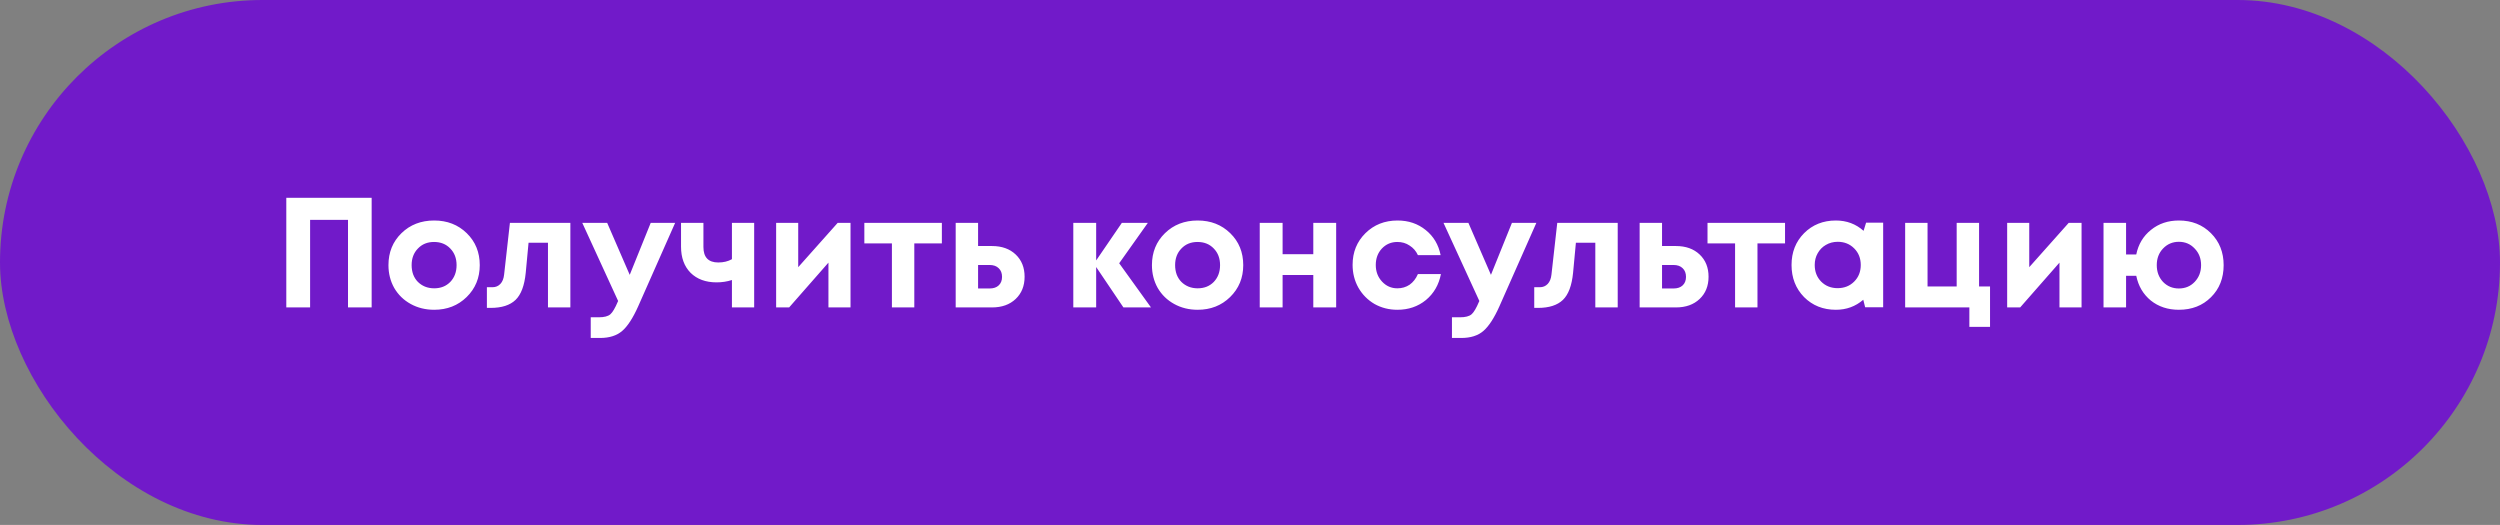
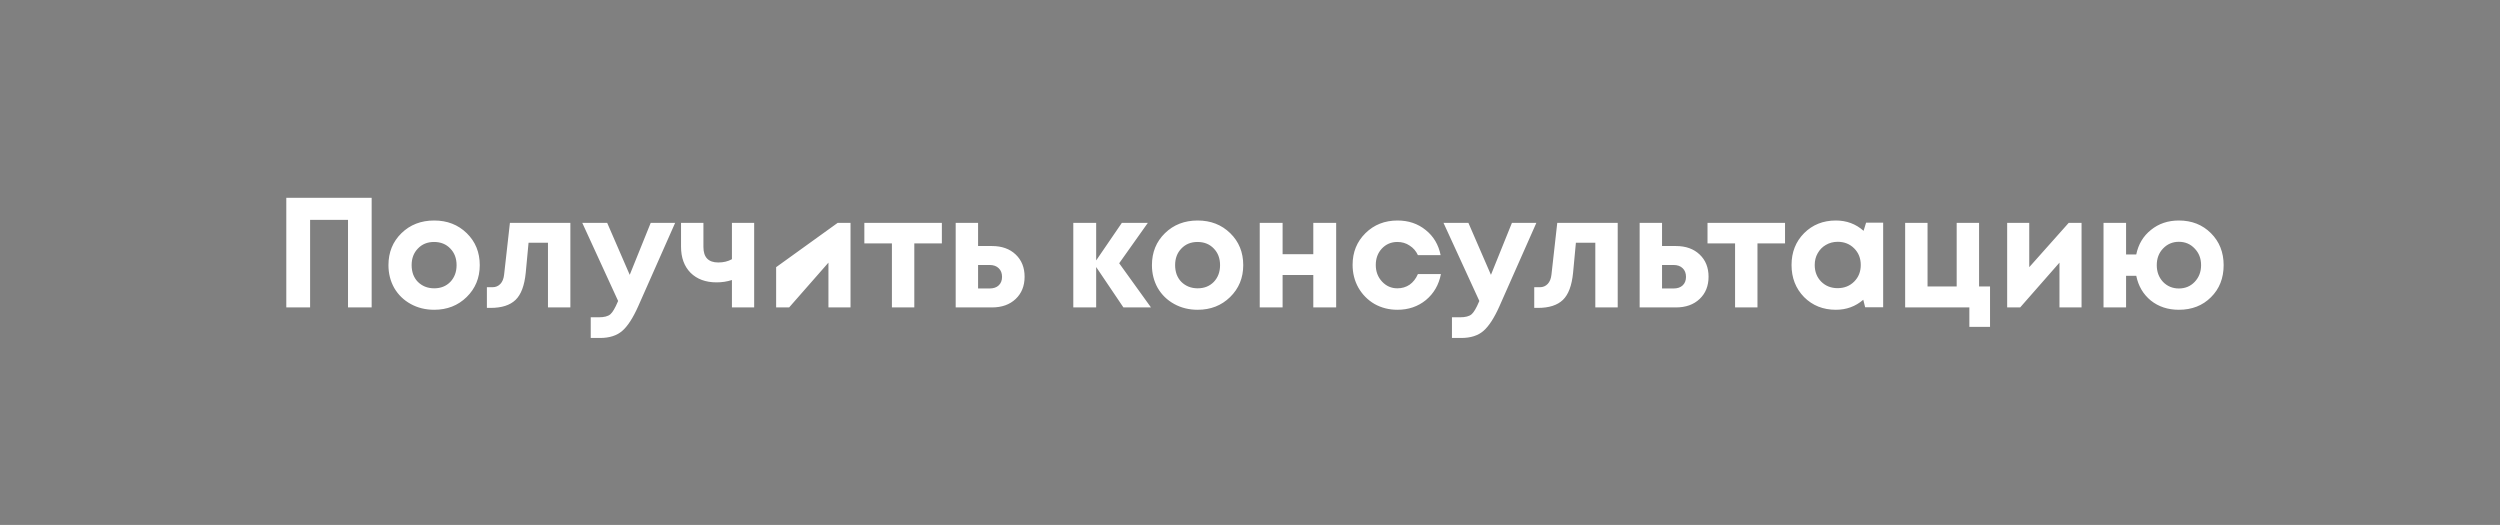
<svg xmlns="http://www.w3.org/2000/svg" width="862" height="181" viewBox="0 0 862 181" fill="none">
  <rect x="0" y="0" width="862" height="181" fill="#808080" stroke="none" />
-   <rect width="862" height="181" rx="90.5" fill="url(#paint0_linear)" />
-   <path d="M98.716 68.2H128.146V106H119.992V75.814H106.924V106H98.716V68.2ZM149.706 106.81C146.718 106.81 144.018 106.144 141.606 104.812C139.194 103.48 137.304 101.644 135.936 99.304C134.604 96.928 133.938 94.3 133.938 91.42C133.938 86.992 135.432 83.32 138.42 80.404C141.408 77.488 145.17 76.03 149.706 76.03C154.206 76.03 157.95 77.488 160.938 80.404C163.926 83.32 165.42 86.992 165.42 91.42C165.42 95.812 163.908 99.484 160.884 102.436C157.896 105.352 154.17 106.81 149.706 106.81ZM149.706 99.412C151.974 99.412 153.828 98.674 155.268 97.198C156.708 95.686 157.428 93.76 157.428 91.42C157.428 89.08 156.708 87.172 155.268 85.696C153.828 84.184 151.956 83.428 149.652 83.428C147.384 83.428 145.53 84.184 144.09 85.696C142.65 87.172 141.93 89.08 141.93 91.42C141.93 92.572 142.11 93.652 142.47 94.66C142.866 95.668 143.406 96.514 144.09 97.198C144.774 97.882 145.584 98.422 146.52 98.818C147.492 99.214 148.554 99.412 149.706 99.412ZM175.818 76.84H196.662V106H188.94V83.698H182.244L181.272 94.066C180.84 98.458 179.67 101.572 177.762 103.408C175.854 105.244 172.992 106.162 169.176 106.162H167.88V99.034H169.824C170.904 99.034 171.804 98.656 172.524 97.9C173.244 97.144 173.676 96.064 173.82 94.66L175.818 76.84ZM224.366 76.84H232.79L220.046 105.622C218.246 109.654 216.41 112.48 214.538 114.1C212.666 115.72 210.128 116.53 206.924 116.53H203.684V109.402H206.438C208.31 109.402 209.642 109.06 210.434 108.376C211.226 107.692 212.09 106.234 213.026 104.002L213.134 103.786L200.768 76.84H209.354L217.13 94.768L224.366 76.84ZM252.369 76.84H260.037V106H252.369V96.55C250.713 97.09 248.949 97.36 247.077 97.36C243.333 97.36 240.345 96.262 238.113 94.066C235.917 91.834 234.819 88.828 234.819 85.048V76.84H242.541V85.156C242.541 88.72 244.251 90.502 247.671 90.502C249.471 90.502 251.037 90.124 252.369 89.368V76.84ZM288.833 76.84H293.261V106H285.647V90.556L272.093 106H267.611V76.84H275.225V92.122L288.833 76.84ZM324.756 76.84V83.914H315.252V106H307.53V83.914H298.026V76.84H324.756ZM342.049 84.832C345.433 84.832 348.151 85.804 350.203 87.748C352.255 89.692 353.281 92.248 353.281 95.416C353.281 98.584 352.255 101.14 350.203 103.084C348.151 105.028 345.433 106 342.049 106H329.521V76.84H337.243V84.832H342.049ZM341.239 99.466C342.571 99.466 343.615 99.106 344.371 98.386C345.127 97.666 345.505 96.694 345.505 95.47C345.505 94.21 345.127 93.22 344.371 92.5C343.615 91.744 342.571 91.366 341.239 91.366H337.243V99.466H341.239ZM396.858 106H387.354L377.958 92.068V106H370.074V76.84H377.958V89.8L386.814 76.84H395.778L385.896 90.772L396.858 106ZM412.956 106.81C409.968 106.81 407.268 106.144 404.856 104.812C402.444 103.48 400.554 101.644 399.186 99.304C397.854 96.928 397.188 94.3 397.188 91.42C397.188 86.992 398.682 83.32 401.67 80.404C404.658 77.488 408.42 76.03 412.956 76.03C417.456 76.03 421.2 77.488 424.188 80.404C427.176 83.32 428.67 86.992 428.67 91.42C428.67 95.812 427.158 99.484 424.134 102.436C421.146 105.352 417.42 106.81 412.956 106.81ZM412.956 99.412C415.224 99.412 417.078 98.674 418.518 97.198C419.958 95.686 420.678 93.76 420.678 91.42C420.678 89.08 419.958 87.172 418.518 85.696C417.078 84.184 415.206 83.428 412.902 83.428C410.634 83.428 408.78 84.184 407.34 85.696C405.9 87.172 405.18 89.08 405.18 91.42C405.18 92.572 405.36 93.652 405.72 94.66C406.116 95.668 406.656 96.514 407.34 97.198C408.024 97.882 408.834 98.422 409.77 98.818C410.742 99.214 411.804 99.412 412.956 99.412ZM452.825 76.84H460.709V106H452.825V94.822H442.241V106H434.357V76.84H442.241V87.64H452.825V76.84ZM481.819 106.81C478.939 106.81 476.311 106.144 473.935 104.812C471.595 103.444 469.741 101.572 468.373 99.196C467.041 96.82 466.375 94.192 466.375 91.312C466.375 86.956 467.851 83.32 470.803 80.404C473.755 77.488 477.445 76.03 481.873 76.03C485.653 76.03 488.893 77.128 491.593 79.324C494.293 81.484 496.003 84.364 496.723 87.964H488.893C488.245 86.56 487.291 85.462 486.031 84.67C484.807 83.842 483.403 83.428 481.819 83.428C479.695 83.428 477.913 84.184 476.473 85.696C475.069 87.208 474.367 89.098 474.367 91.366C474.367 93.634 475.087 95.542 476.527 97.09C477.967 98.638 479.731 99.412 481.819 99.412C483.403 99.412 484.807 98.998 486.031 98.17C487.255 97.306 488.209 96.082 488.893 94.498H496.831C496.111 98.206 494.383 101.194 491.647 103.462C488.911 105.694 485.635 106.81 481.819 106.81ZM521.314 76.84H529.738L516.994 105.622C515.194 109.654 513.358 112.48 511.486 114.1C509.614 115.72 507.076 116.53 503.872 116.53H500.632V109.402H503.386C505.258 109.402 506.59 109.06 507.382 108.376C508.174 107.692 509.038 106.234 509.974 104.002L510.082 103.786L497.716 76.84H506.302L514.078 94.768L521.314 76.84ZM536.943 76.84H557.787V106H550.065V83.698H543.369L542.397 94.066C541.965 98.458 540.795 101.572 538.887 103.408C536.979 105.244 534.117 106.162 530.301 106.162H529.005V99.034H530.949C532.029 99.034 532.929 98.656 533.649 97.9C534.369 97.144 534.801 96.064 534.945 94.66L536.943 76.84ZM577.877 84.832C581.261 84.832 583.979 85.804 586.031 87.748C588.083 89.692 589.109 92.248 589.109 95.416C589.109 98.584 588.083 101.14 586.031 103.084C583.979 105.028 581.261 106 577.877 106H565.349V76.84H573.071V84.832H577.877ZM577.067 99.466C578.399 99.466 579.443 99.106 580.199 98.386C580.955 97.666 581.333 96.694 581.333 95.47C581.333 94.21 580.955 93.22 580.199 92.5C579.443 91.744 578.399 91.366 577.067 91.366H573.071V99.466H577.067ZM615.48 76.84V83.914H605.976V106H598.254V83.914H588.75V76.84H615.48ZM643.427 76.786H649.313V105.946H643.103L642.455 103.354C639.791 105.658 636.641 106.81 633.005 106.81C628.613 106.81 624.959 105.352 622.043 102.436C619.163 99.484 617.723 95.794 617.723 91.366C617.723 86.974 619.163 83.32 622.043 80.404C624.959 77.488 628.613 76.03 633.005 76.03C636.713 76.03 639.899 77.218 642.563 79.594L643.427 76.786ZM627.929 97.09C629.441 98.602 631.331 99.358 633.599 99.358C635.903 99.358 637.811 98.602 639.323 97.09C640.835 95.578 641.591 93.67 641.591 91.366C641.591 89.062 640.835 87.154 639.323 85.642C637.811 84.13 635.921 83.374 633.653 83.374C632.141 83.374 630.773 83.734 629.549 84.454C628.361 85.138 627.425 86.092 626.741 87.316C626.057 88.504 625.715 89.854 625.715 91.366C625.715 93.67 626.453 95.578 627.929 97.09ZM682.384 98.764H686.164V112.696H679.036V106H656.896V76.84H664.618V98.764H674.662V76.84H682.384V98.764ZM713.292 76.84H717.72V106H710.106V90.556L696.552 106H692.07V76.84H699.684V92.122L713.292 76.84ZM751.267 76.03C755.731 76.03 759.421 77.488 762.337 80.404C765.253 83.32 766.711 86.992 766.711 91.42C766.711 95.92 765.253 99.61 762.337 102.49C759.457 105.37 755.767 106.81 751.267 106.81C747.487 106.81 744.265 105.748 741.601 103.624C738.973 101.464 737.299 98.62 736.579 95.092H733.069V106H725.293V76.84H733.069V87.748H736.579C737.299 84.22 738.991 81.394 741.655 79.27C744.319 77.11 747.523 76.03 751.267 76.03ZM745.813 97.198C747.289 98.71 749.107 99.466 751.267 99.466C753.463 99.466 755.281 98.71 756.721 97.198C758.197 95.65 758.935 93.724 758.935 91.42C758.935 89.116 758.197 87.208 756.721 85.696C755.281 84.148 753.463 83.374 751.267 83.374C749.107 83.374 747.289 84.148 745.813 85.696C744.373 87.208 743.653 89.116 743.653 91.42C743.653 93.724 744.373 95.65 745.813 97.198Z" fill="white" />
+   <path d="M98.716 68.2H128.146V106H119.992V75.814H106.924V106H98.716V68.2ZM149.706 106.81C146.718 106.81 144.018 106.144 141.606 104.812C139.194 103.48 137.304 101.644 135.936 99.304C134.604 96.928 133.938 94.3 133.938 91.42C133.938 86.992 135.432 83.32 138.42 80.404C141.408 77.488 145.17 76.03 149.706 76.03C154.206 76.03 157.95 77.488 160.938 80.404C163.926 83.32 165.42 86.992 165.42 91.42C165.42 95.812 163.908 99.484 160.884 102.436C157.896 105.352 154.17 106.81 149.706 106.81ZM149.706 99.412C151.974 99.412 153.828 98.674 155.268 97.198C156.708 95.686 157.428 93.76 157.428 91.42C157.428 89.08 156.708 87.172 155.268 85.696C153.828 84.184 151.956 83.428 149.652 83.428C147.384 83.428 145.53 84.184 144.09 85.696C142.65 87.172 141.93 89.08 141.93 91.42C141.93 92.572 142.11 93.652 142.47 94.66C142.866 95.668 143.406 96.514 144.09 97.198C144.774 97.882 145.584 98.422 146.52 98.818C147.492 99.214 148.554 99.412 149.706 99.412ZM175.818 76.84H196.662V106H188.94V83.698H182.244L181.272 94.066C180.84 98.458 179.67 101.572 177.762 103.408C175.854 105.244 172.992 106.162 169.176 106.162H167.88V99.034H169.824C170.904 99.034 171.804 98.656 172.524 97.9C173.244 97.144 173.676 96.064 173.82 94.66L175.818 76.84ZM224.366 76.84H232.79L220.046 105.622C218.246 109.654 216.41 112.48 214.538 114.1C212.666 115.72 210.128 116.53 206.924 116.53H203.684V109.402H206.438C208.31 109.402 209.642 109.06 210.434 108.376C211.226 107.692 212.09 106.234 213.026 104.002L213.134 103.786L200.768 76.84H209.354L217.13 94.768L224.366 76.84ZM252.369 76.84H260.037V106H252.369V96.55C250.713 97.09 248.949 97.36 247.077 97.36C243.333 97.36 240.345 96.262 238.113 94.066C235.917 91.834 234.819 88.828 234.819 85.048V76.84H242.541V85.156C242.541 88.72 244.251 90.502 247.671 90.502C249.471 90.502 251.037 90.124 252.369 89.368V76.84ZM288.833 76.84H293.261V106H285.647V90.556L272.093 106H267.611V76.84V92.122L288.833 76.84ZM324.756 76.84V83.914H315.252V106H307.53V83.914H298.026V76.84H324.756ZM342.049 84.832C345.433 84.832 348.151 85.804 350.203 87.748C352.255 89.692 353.281 92.248 353.281 95.416C353.281 98.584 352.255 101.14 350.203 103.084C348.151 105.028 345.433 106 342.049 106H329.521V76.84H337.243V84.832H342.049ZM341.239 99.466C342.571 99.466 343.615 99.106 344.371 98.386C345.127 97.666 345.505 96.694 345.505 95.47C345.505 94.21 345.127 93.22 344.371 92.5C343.615 91.744 342.571 91.366 341.239 91.366H337.243V99.466H341.239ZM396.858 106H387.354L377.958 92.068V106H370.074V76.84H377.958V89.8L386.814 76.84H395.778L385.896 90.772L396.858 106ZM412.956 106.81C409.968 106.81 407.268 106.144 404.856 104.812C402.444 103.48 400.554 101.644 399.186 99.304C397.854 96.928 397.188 94.3 397.188 91.42C397.188 86.992 398.682 83.32 401.67 80.404C404.658 77.488 408.42 76.03 412.956 76.03C417.456 76.03 421.2 77.488 424.188 80.404C427.176 83.32 428.67 86.992 428.67 91.42C428.67 95.812 427.158 99.484 424.134 102.436C421.146 105.352 417.42 106.81 412.956 106.81ZM412.956 99.412C415.224 99.412 417.078 98.674 418.518 97.198C419.958 95.686 420.678 93.76 420.678 91.42C420.678 89.08 419.958 87.172 418.518 85.696C417.078 84.184 415.206 83.428 412.902 83.428C410.634 83.428 408.78 84.184 407.34 85.696C405.9 87.172 405.18 89.08 405.18 91.42C405.18 92.572 405.36 93.652 405.72 94.66C406.116 95.668 406.656 96.514 407.34 97.198C408.024 97.882 408.834 98.422 409.77 98.818C410.742 99.214 411.804 99.412 412.956 99.412ZM452.825 76.84H460.709V106H452.825V94.822H442.241V106H434.357V76.84H442.241V87.64H452.825V76.84ZM481.819 106.81C478.939 106.81 476.311 106.144 473.935 104.812C471.595 103.444 469.741 101.572 468.373 99.196C467.041 96.82 466.375 94.192 466.375 91.312C466.375 86.956 467.851 83.32 470.803 80.404C473.755 77.488 477.445 76.03 481.873 76.03C485.653 76.03 488.893 77.128 491.593 79.324C494.293 81.484 496.003 84.364 496.723 87.964H488.893C488.245 86.56 487.291 85.462 486.031 84.67C484.807 83.842 483.403 83.428 481.819 83.428C479.695 83.428 477.913 84.184 476.473 85.696C475.069 87.208 474.367 89.098 474.367 91.366C474.367 93.634 475.087 95.542 476.527 97.09C477.967 98.638 479.731 99.412 481.819 99.412C483.403 99.412 484.807 98.998 486.031 98.17C487.255 97.306 488.209 96.082 488.893 94.498H496.831C496.111 98.206 494.383 101.194 491.647 103.462C488.911 105.694 485.635 106.81 481.819 106.81ZM521.314 76.84H529.738L516.994 105.622C515.194 109.654 513.358 112.48 511.486 114.1C509.614 115.72 507.076 116.53 503.872 116.53H500.632V109.402H503.386C505.258 109.402 506.59 109.06 507.382 108.376C508.174 107.692 509.038 106.234 509.974 104.002L510.082 103.786L497.716 76.84H506.302L514.078 94.768L521.314 76.84ZM536.943 76.84H557.787V106H550.065V83.698H543.369L542.397 94.066C541.965 98.458 540.795 101.572 538.887 103.408C536.979 105.244 534.117 106.162 530.301 106.162H529.005V99.034H530.949C532.029 99.034 532.929 98.656 533.649 97.9C534.369 97.144 534.801 96.064 534.945 94.66L536.943 76.84ZM577.877 84.832C581.261 84.832 583.979 85.804 586.031 87.748C588.083 89.692 589.109 92.248 589.109 95.416C589.109 98.584 588.083 101.14 586.031 103.084C583.979 105.028 581.261 106 577.877 106H565.349V76.84H573.071V84.832H577.877ZM577.067 99.466C578.399 99.466 579.443 99.106 580.199 98.386C580.955 97.666 581.333 96.694 581.333 95.47C581.333 94.21 580.955 93.22 580.199 92.5C579.443 91.744 578.399 91.366 577.067 91.366H573.071V99.466H577.067ZM615.48 76.84V83.914H605.976V106H598.254V83.914H588.75V76.84H615.48ZM643.427 76.786H649.313V105.946H643.103L642.455 103.354C639.791 105.658 636.641 106.81 633.005 106.81C628.613 106.81 624.959 105.352 622.043 102.436C619.163 99.484 617.723 95.794 617.723 91.366C617.723 86.974 619.163 83.32 622.043 80.404C624.959 77.488 628.613 76.03 633.005 76.03C636.713 76.03 639.899 77.218 642.563 79.594L643.427 76.786ZM627.929 97.09C629.441 98.602 631.331 99.358 633.599 99.358C635.903 99.358 637.811 98.602 639.323 97.09C640.835 95.578 641.591 93.67 641.591 91.366C641.591 89.062 640.835 87.154 639.323 85.642C637.811 84.13 635.921 83.374 633.653 83.374C632.141 83.374 630.773 83.734 629.549 84.454C628.361 85.138 627.425 86.092 626.741 87.316C626.057 88.504 625.715 89.854 625.715 91.366C625.715 93.67 626.453 95.578 627.929 97.09ZM682.384 98.764H686.164V112.696H679.036V106H656.896V76.84H664.618V98.764H674.662V76.84H682.384V98.764ZM713.292 76.84H717.72V106H710.106V90.556L696.552 106H692.07V76.84H699.684V92.122L713.292 76.84ZM751.267 76.03C755.731 76.03 759.421 77.488 762.337 80.404C765.253 83.32 766.711 86.992 766.711 91.42C766.711 95.92 765.253 99.61 762.337 102.49C759.457 105.37 755.767 106.81 751.267 106.81C747.487 106.81 744.265 105.748 741.601 103.624C738.973 101.464 737.299 98.62 736.579 95.092H733.069V106H725.293V76.84H733.069V87.748H736.579C737.299 84.22 738.991 81.394 741.655 79.27C744.319 77.11 747.523 76.03 751.267 76.03ZM745.813 97.198C747.289 98.71 749.107 99.466 751.267 99.466C753.463 99.466 755.281 98.71 756.721 97.198C758.197 95.65 758.935 93.724 758.935 91.42C758.935 89.116 758.197 87.208 756.721 85.696C755.281 84.148 753.463 83.374 751.267 83.374C749.107 83.374 747.289 84.148 745.813 85.696C744.373 87.208 743.653 89.116 743.653 91.42C743.653 93.724 744.373 95.65 745.813 97.198Z" fill="white" />
  <defs>
    <linearGradient id="paint0_linear" x1="767.381" y1="181" x2="80.474" y2="-161.43" gradientUnits="userSpaceOnUse">
      <stop stop-color="#711AC9" />
      <stop offset="1" stop-color="#711AC9" />
    </linearGradient>
  </defs>
</svg>